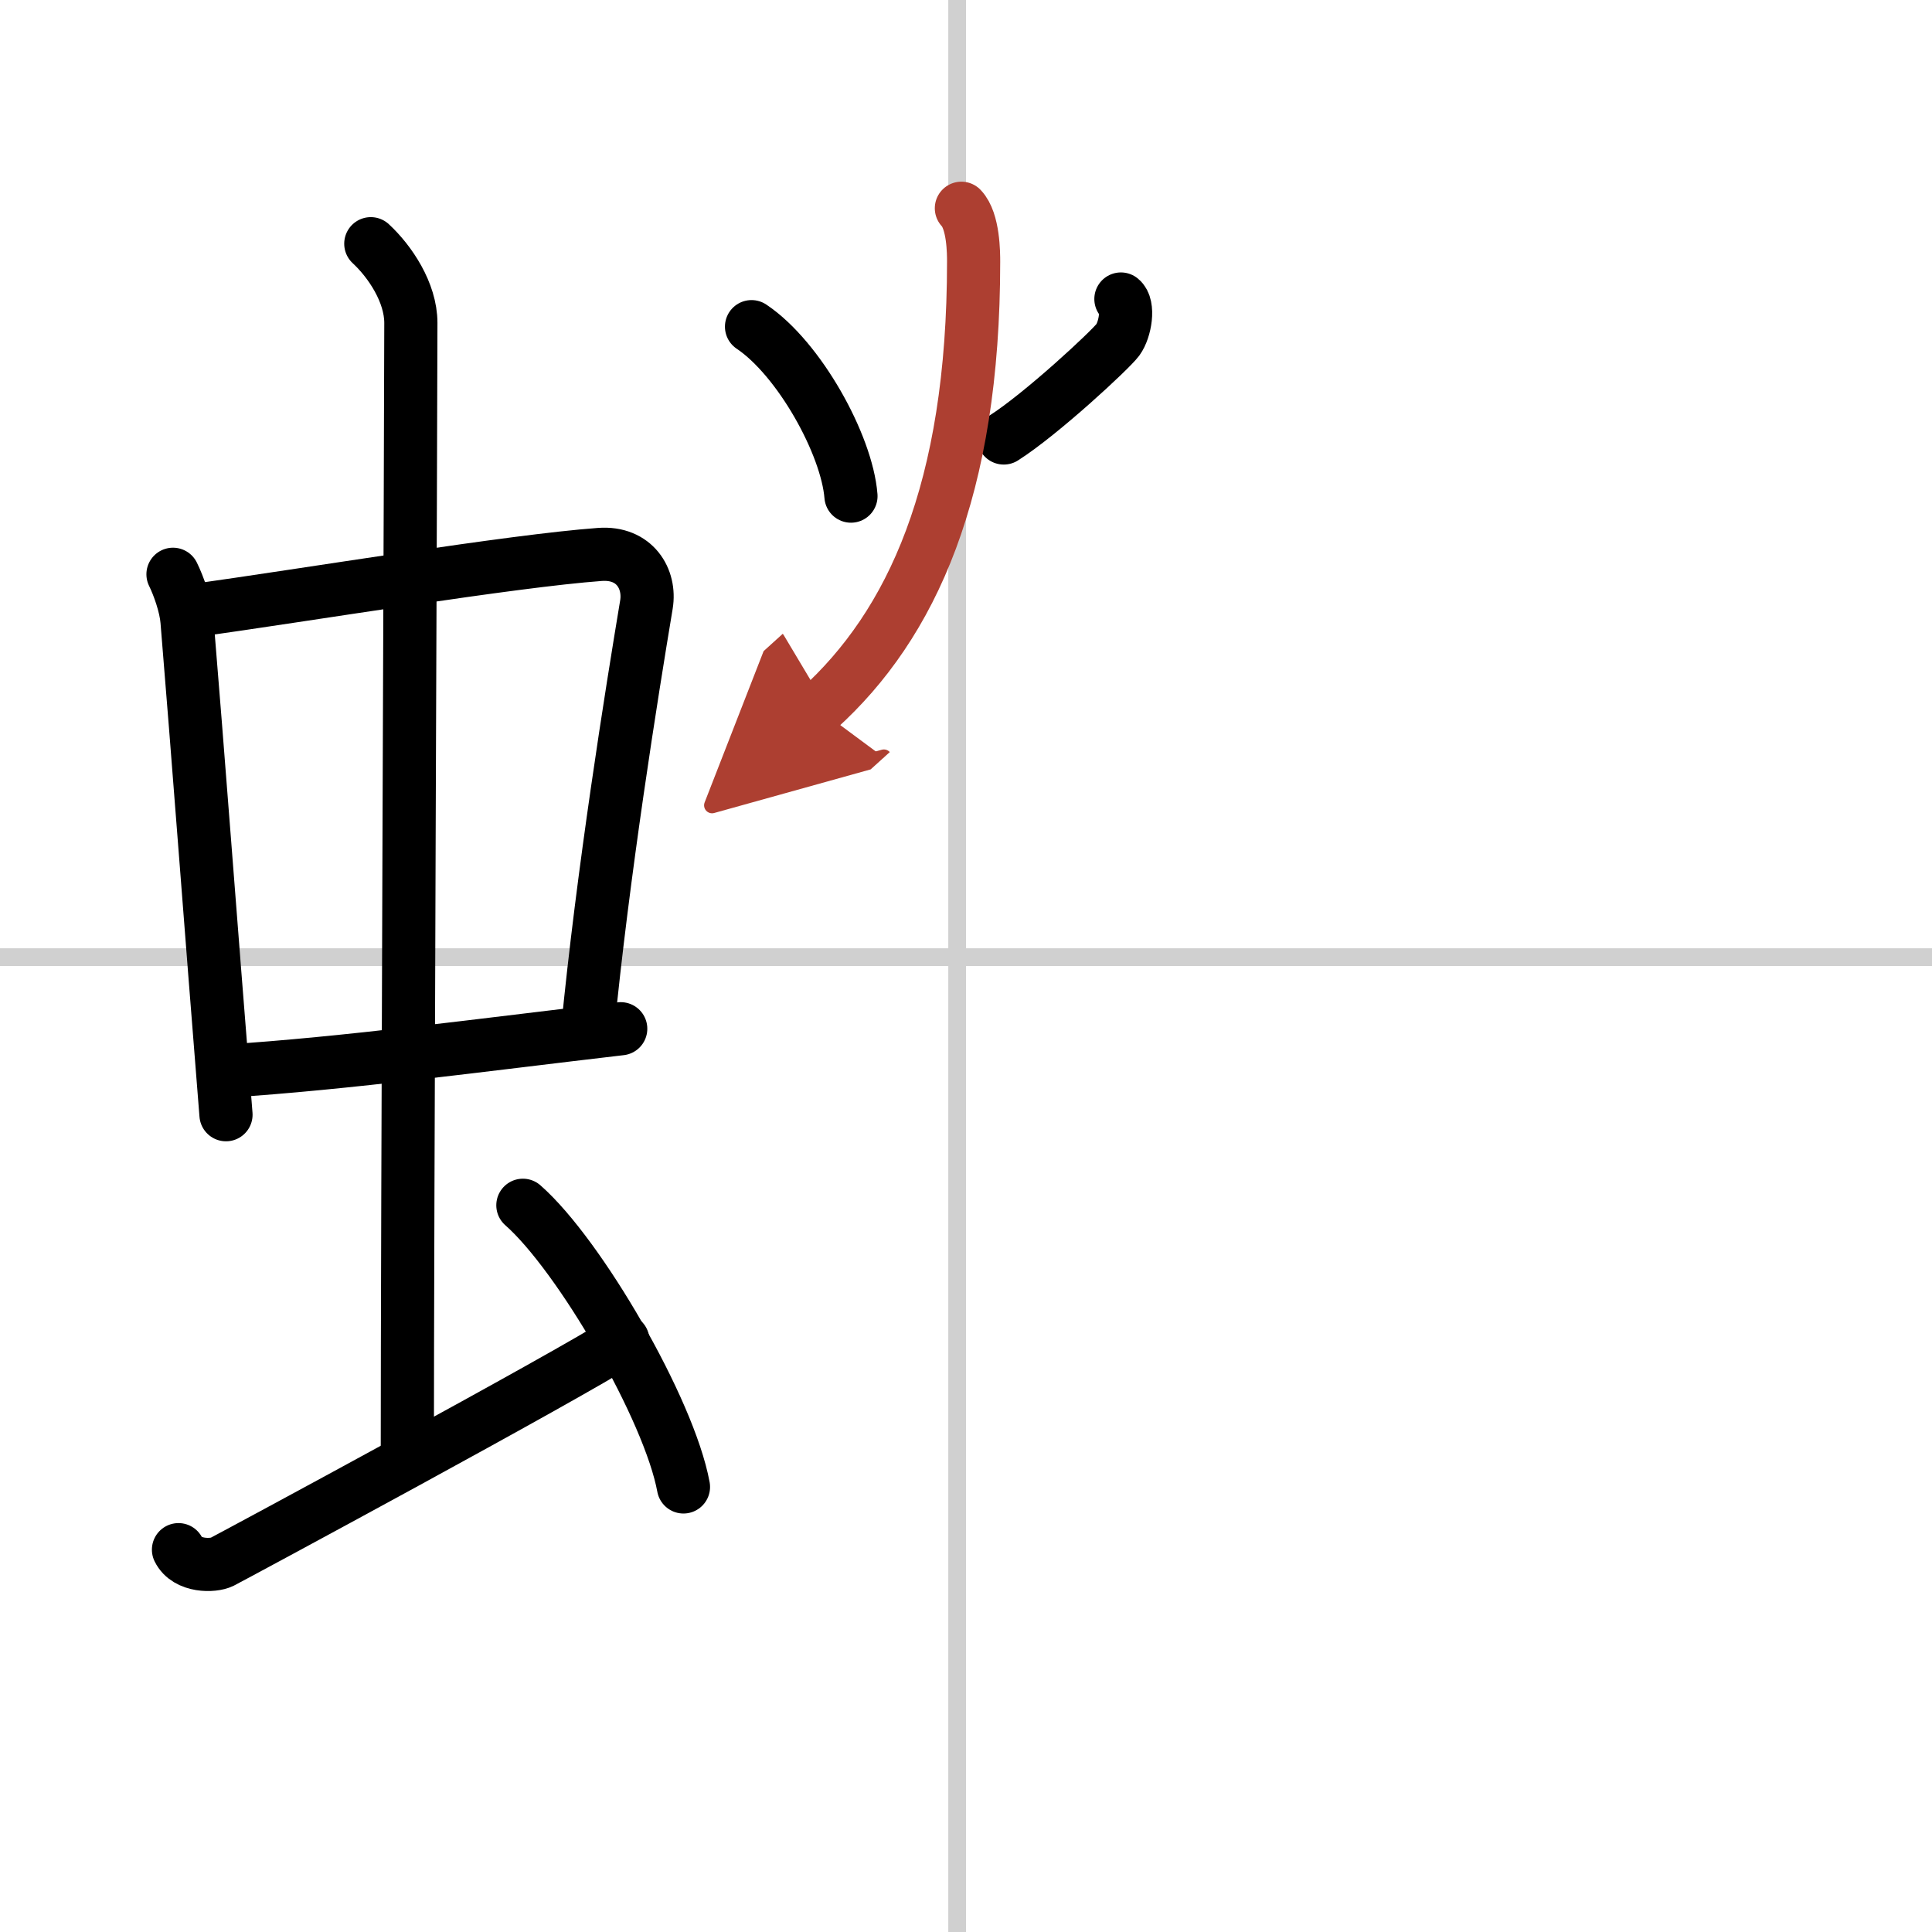
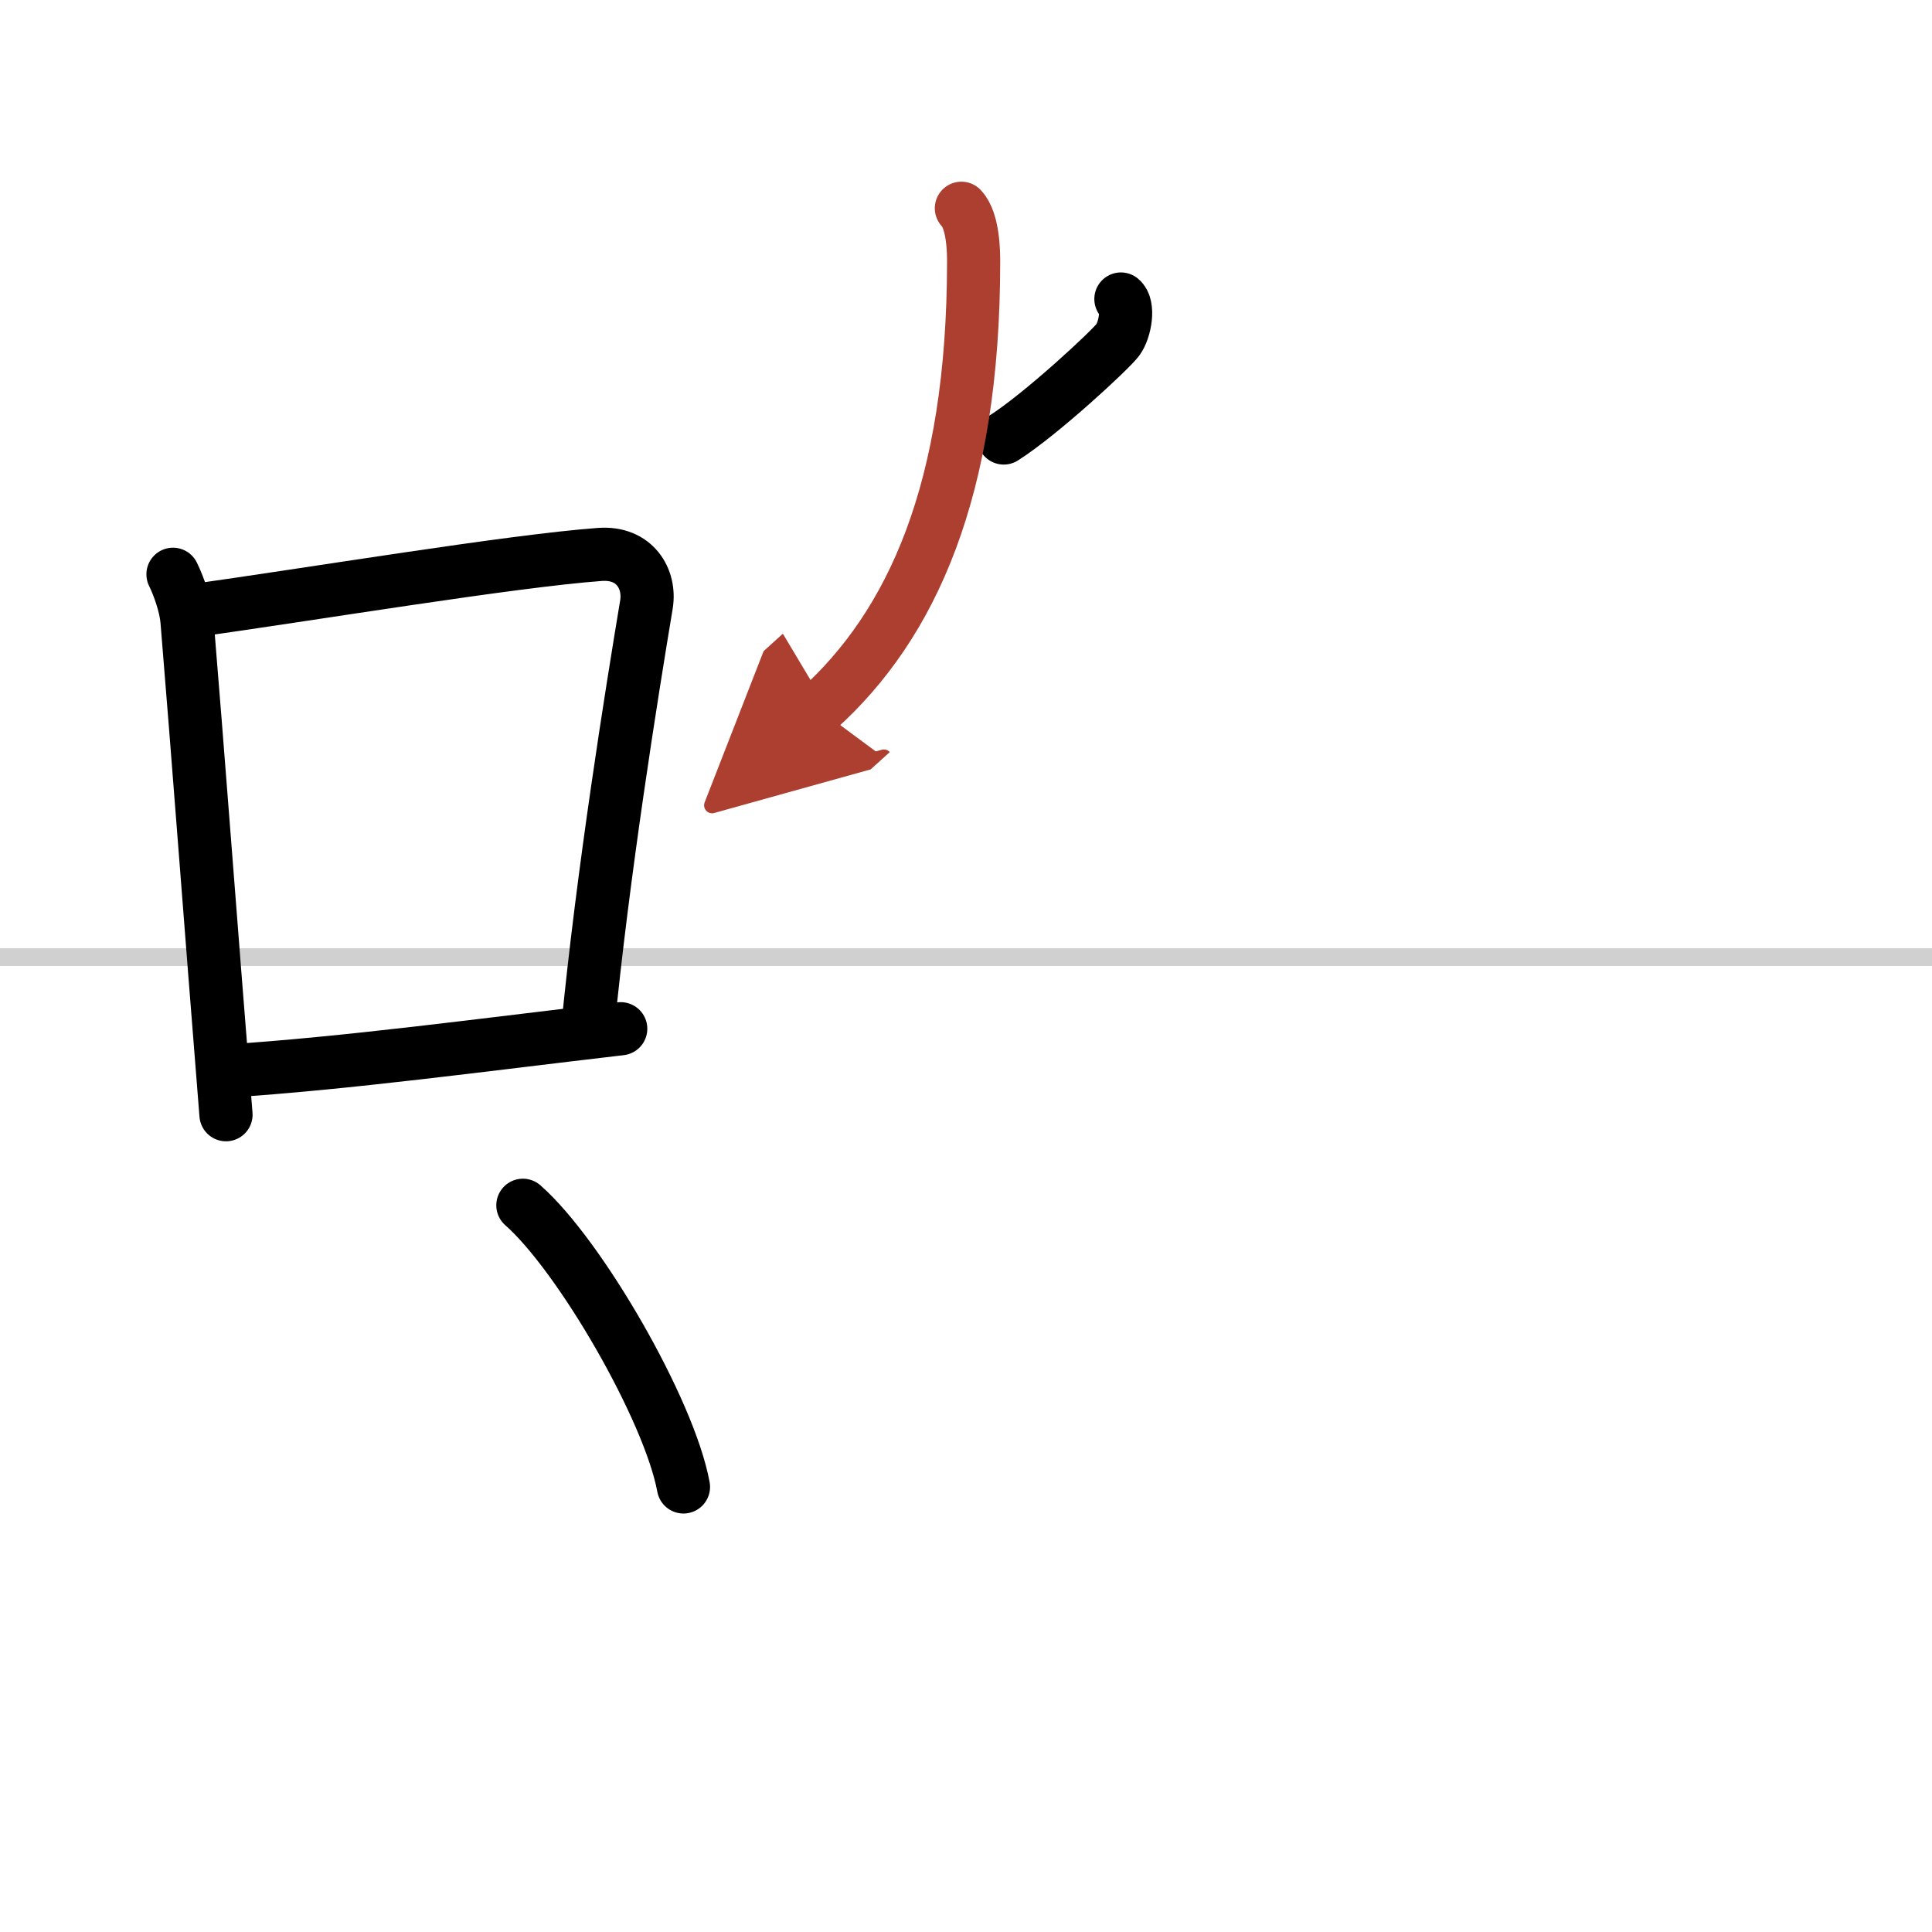
<svg xmlns="http://www.w3.org/2000/svg" width="400" height="400" viewBox="0 0 109 109">
  <defs>
    <marker id="a" markerWidth="4" orient="auto" refX="1" refY="5" viewBox="0 0 10 10">
      <polyline points="0 0 10 5 0 10 1 5" fill="#ad3f31" stroke="#ad3f31" />
    </marker>
  </defs>
  <g fill="none" stroke="#000" stroke-linecap="round" stroke-linejoin="round" stroke-width="3">
    <rect width="100%" height="100%" fill="#fff" stroke="#fff" />
-     <line x1="54" x2="54" y2="109" stroke="#d0d0d0" stroke-width="1" />
    <line x2="109" y1="54" y2="54" stroke="#d0d0d0" stroke-width="1" />
    <path d="m9.76 32.4c0.32 0.65 0.72 1.77 0.79 2.62 0.61 7.36 1.32 16.89 2.2 27.87" />
    <path d="m10.72 34.48c6.93-0.97 18.11-2.83 23.13-3.2 1.96-0.14 2.86 1.38 2.62 2.83-0.83 4.98-2.46 15.14-3.33 24.12" />
    <path d="m12.76 60.43c6.74-0.43 14.46-1.48 22.26-2.39" />
-     <path d="m20.92 13.75c1.08 1 2.26 2.75 2.26 4.47 0 4.78-0.2 50.78-0.2 64.16" />
-     <path d="m10.07 87.43c0.48 0.97 1.97 0.93 2.45 0.69s19.64-10.56 22.62-12.5" />
    <path d="m29.5 68c3.2 2.81 8.26 11.53 9.06 15.89" />
-     <path d="m42.4 18.43c2.69 1.8 5.38 6.66 5.61 9.56" />
    <path d="m63.24 16.87c0.47 0.37 0.25 1.72-0.17 2.3-0.42 0.57-4.33 4.2-6.44 5.54" />
    <path d="m54.24 11.75c0.69 0.72 0.69 2.56 0.69 3.02 0 12.89-3.5 20.48-8.75 25.23" marker-end="url(#a)" stroke="#ad3f31" />
  </g>
</svg>